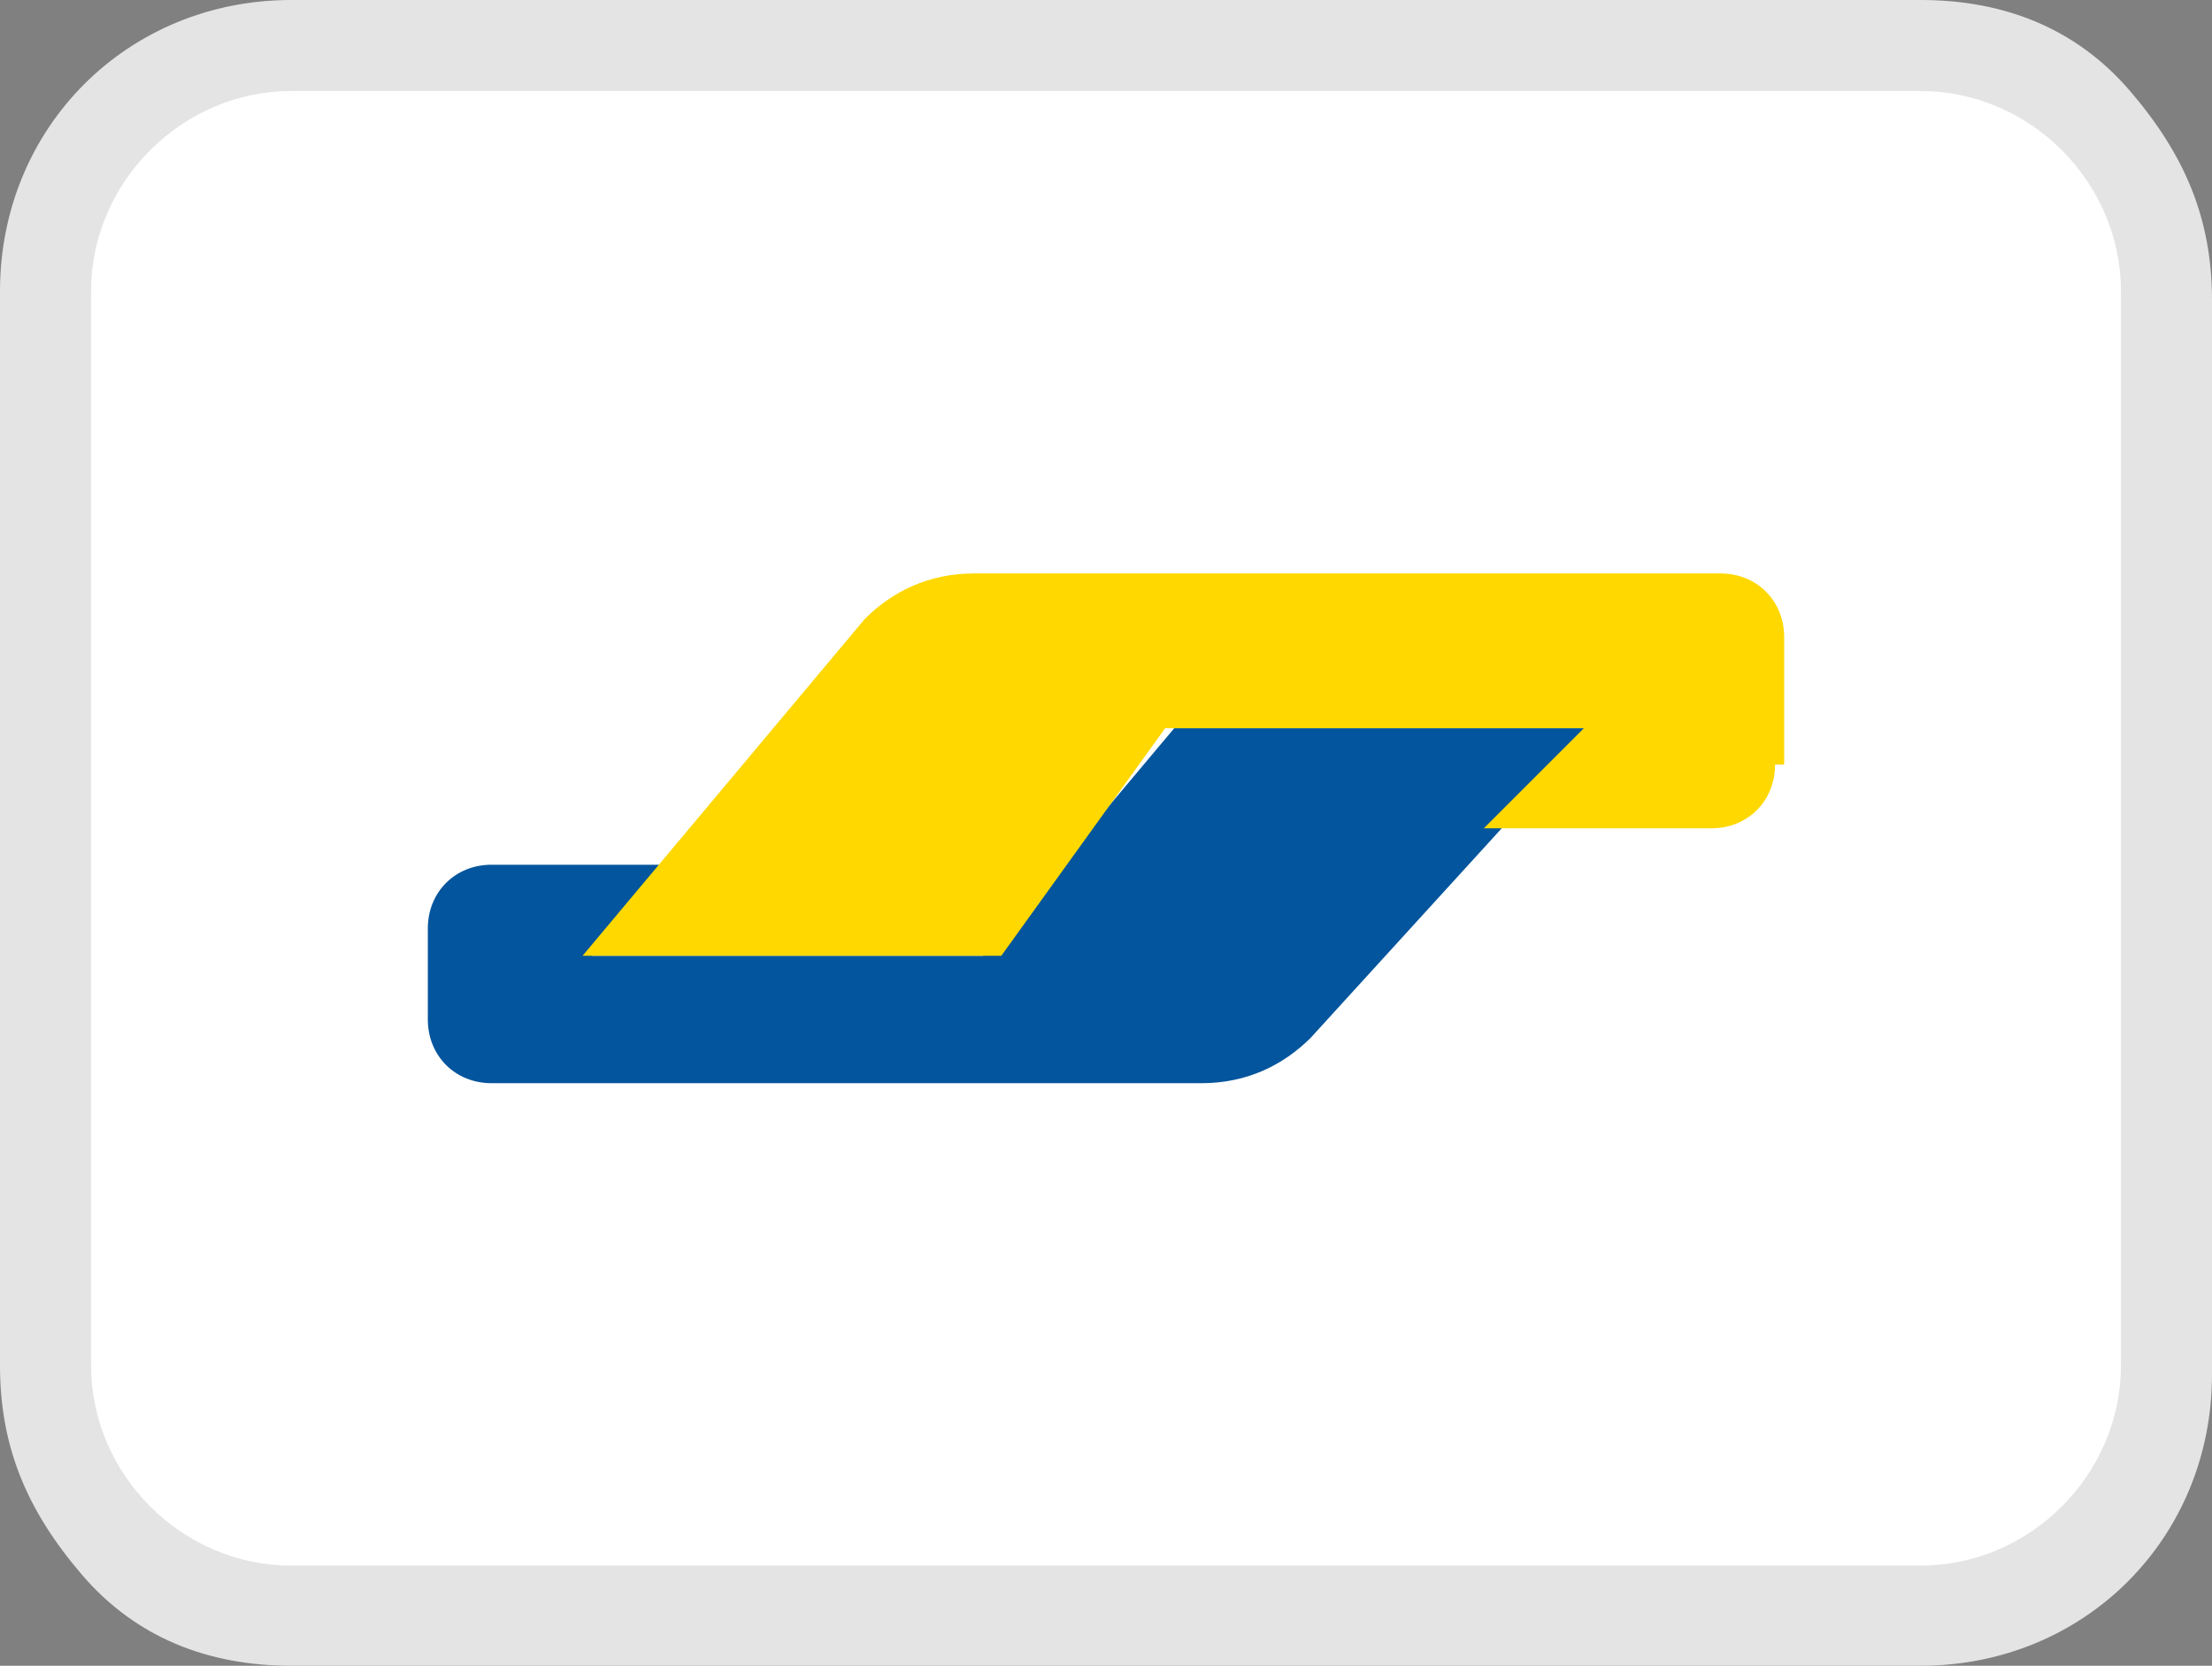
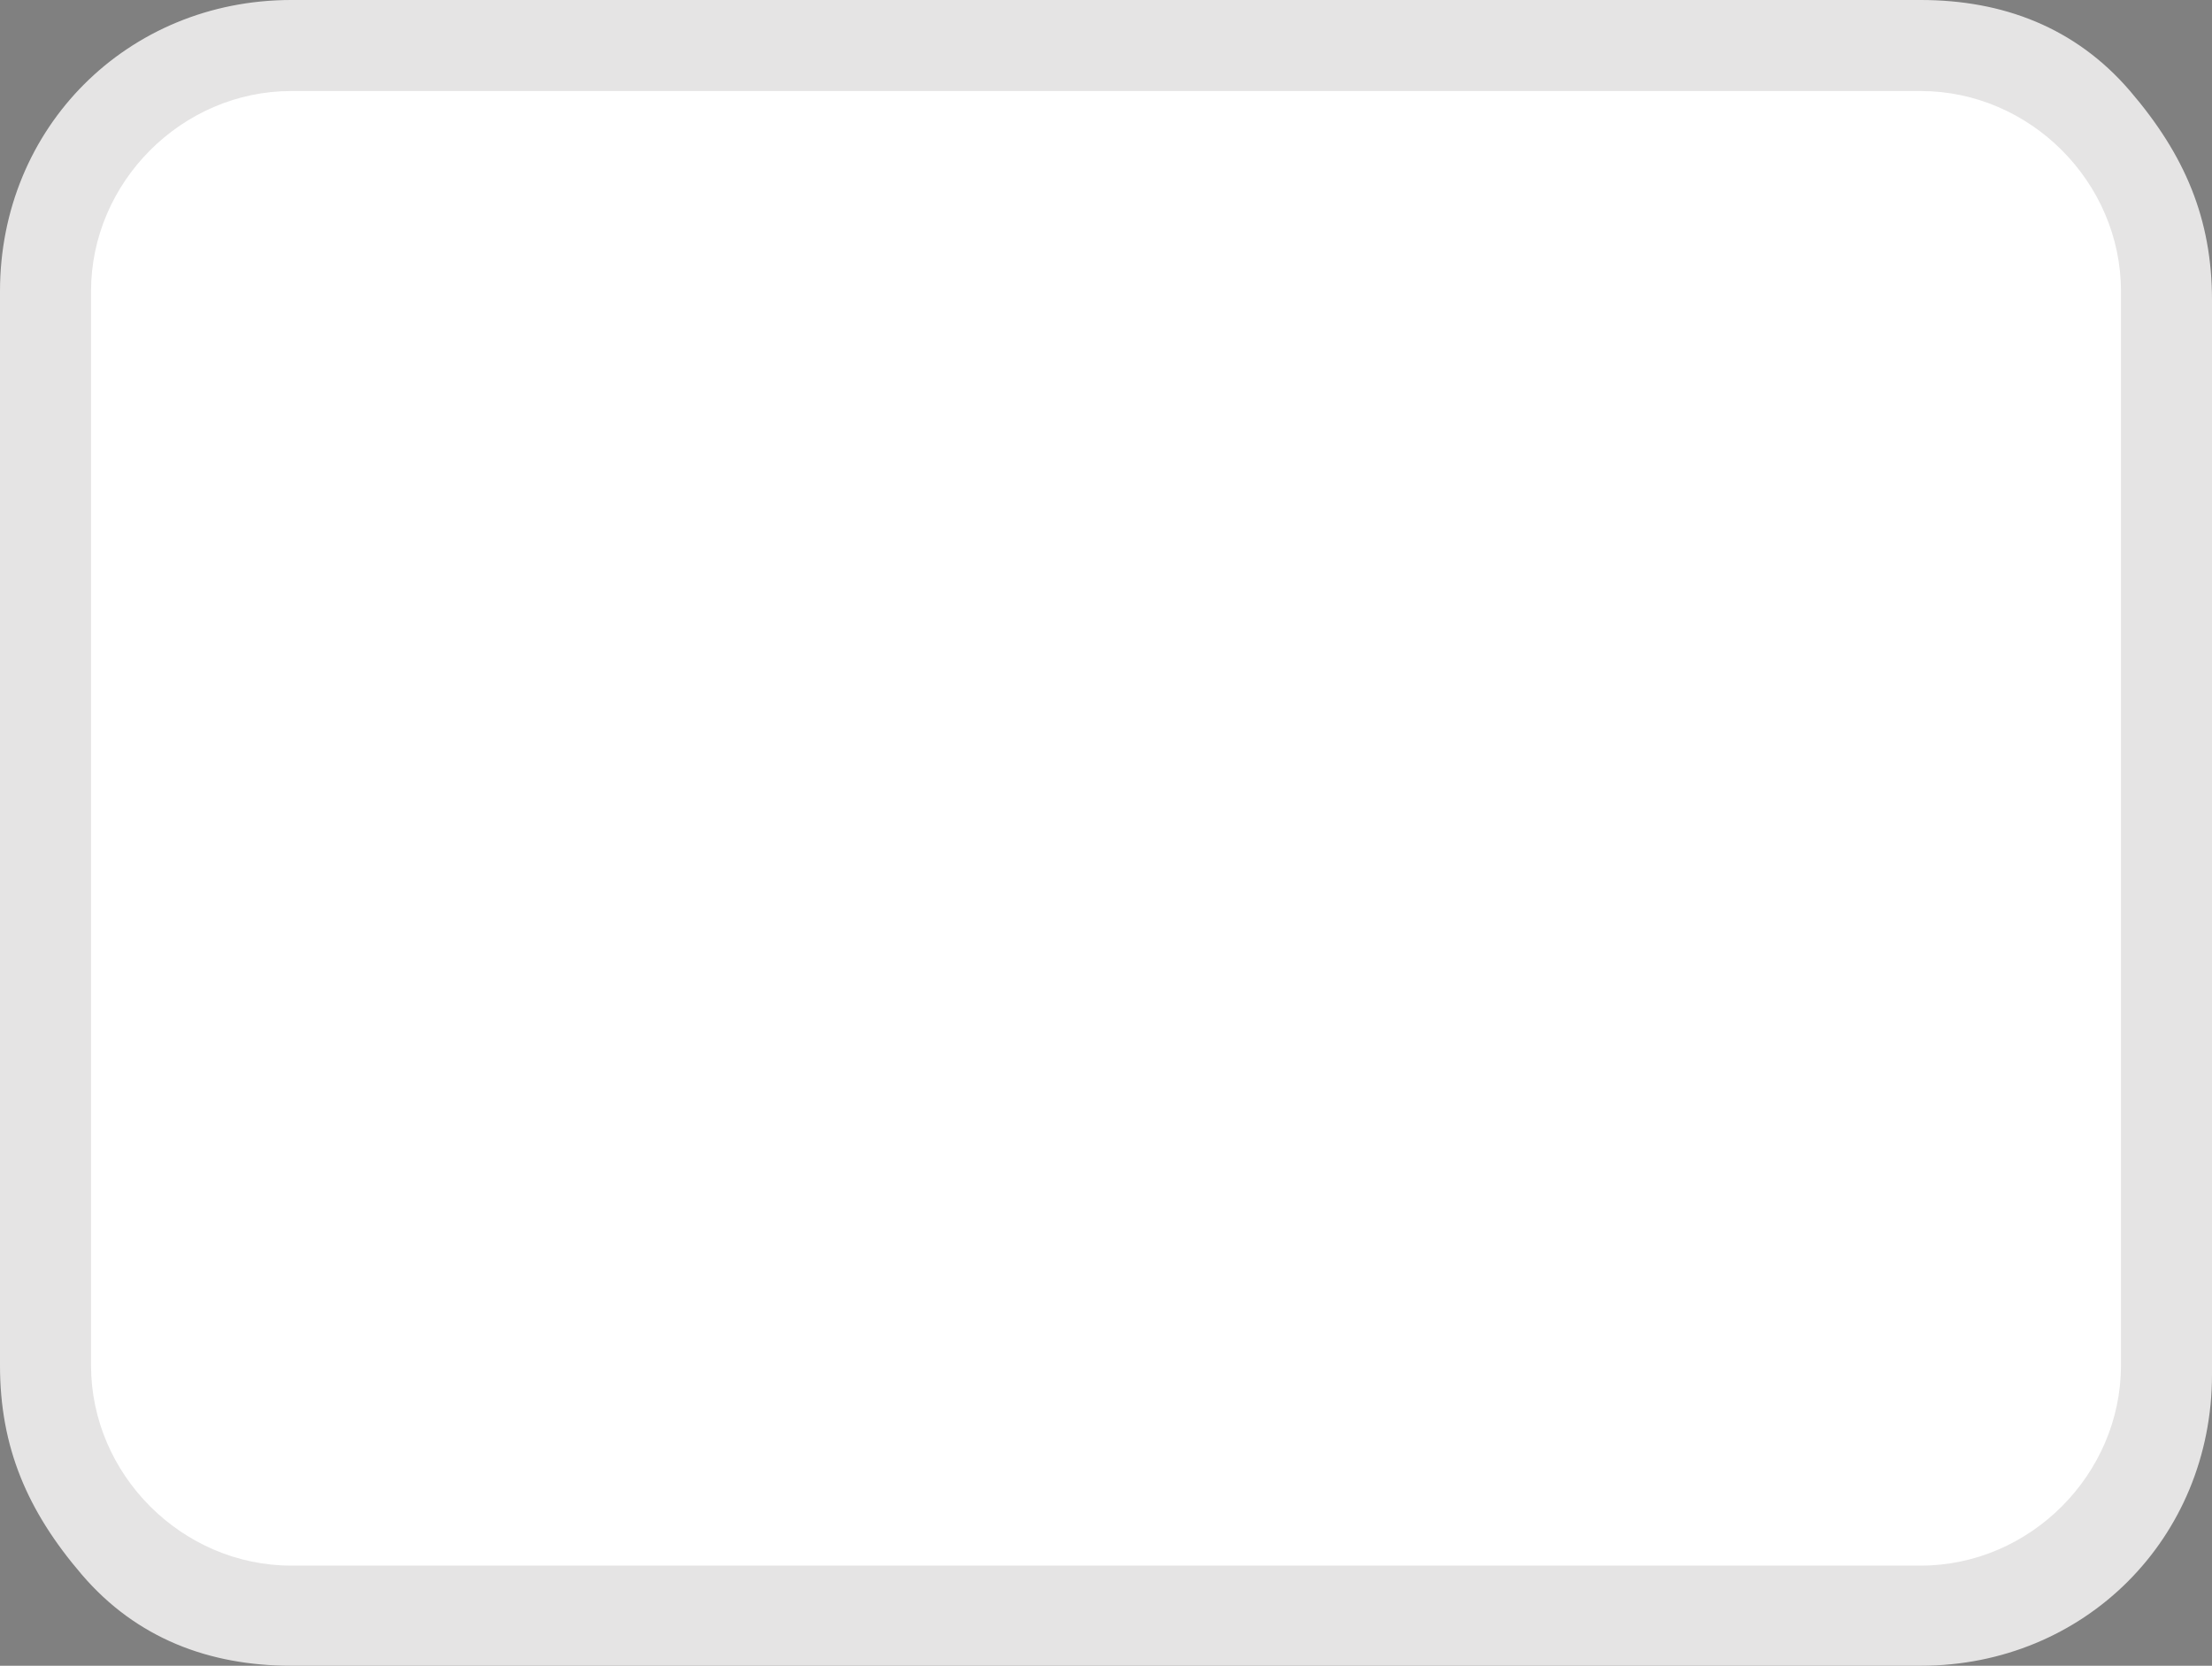
<svg xmlns="http://www.w3.org/2000/svg" version="1.1" id="Laag_1" x="0px" y="0px" viewBox="0 0 24.3 18.3" style="enable-background:new 0 0 24.3 18.3;" xml:space="preserve">
  <rect x="0" y="0" width="24.3" height="18.3" fill="#808080" stroke="none" />
  <style type="text/css"> .st0{fill:#FFFFFF;} .st1{fill:#E5E4E4;} .st2{fill-rule:evenodd;clip-rule:evenodd;fill:#03559D;} .st3{fill-rule:evenodd;clip-rule:evenodd;fill:#FFD800;} </style>
  <g id="bancontact" transform="translate(0.5 0.5)">
    <g id="Path_667">
      <path class="st0" d="M2.7,0h17.9c1.5,0,2.7,1.2,2.7,2.7c0,0,0,0,0,0v11.8c0,1.5-1.2,2.7-2.7,2.7c0,0,0,0,0,0H2.7 C1.2,17.3,0,16,0,14.5c0,0,0,0,0,0V2.7C0,1.2,1.2,0,2.7,0C2.7,0,2.7,0,2.7,0z" />
      <path class="st1" d="M2.7,17.8c-0.9,0-1.7-0.3-2.3-1s-0.9-1.4-0.9-2.3V2.7c0-1.8,1.4-3.2,3.2-3.2h17.9c0.9,0,1.7,0.3,2.3,1 s0.9,1.4,0.9,2.3v11.8c0,1.8-1.4,3.2-3.2,3.2H2.7z M2.7,0.5c-1.2,0-2.2,1-2.2,2.2v11.8c0,1.2,1,2.2,2.2,2.2h17.9 c1.2,0,2.2-1,2.2-2.2V2.7c0-1.2-1-2.2-2.2-2.2H2.7z" />
    </g>
    <g id="Path_668">
-       <path class="st2" d="M4.2,9.7c0-0.4,0.3-0.7,0.7-0.7H7L6,10h4.3l2.1-2.5H17l-3.1,3.4c-0.3,0.3-0.7,0.5-1.2,0.5H4.9 c-0.4,0-0.7-0.3-0.7-0.7c0,0,0,0,0,0V9.7z" />
-     </g>
+       </g>
    <g id="Path_669">
-       <path class="st3" d="M19,7.9c0,0.4-0.3,0.7-0.7,0.7h-2.5l1.1-1.1h-4.6l-1.8,2.5H5.9L9,6.3C9.3,6,9.7,5.8,10.2,5.8h8.2 c0.4,0,0.7,0.3,0.7,0.7V7.9z" />
-     </g>
+       </g>
  </g>
</svg>